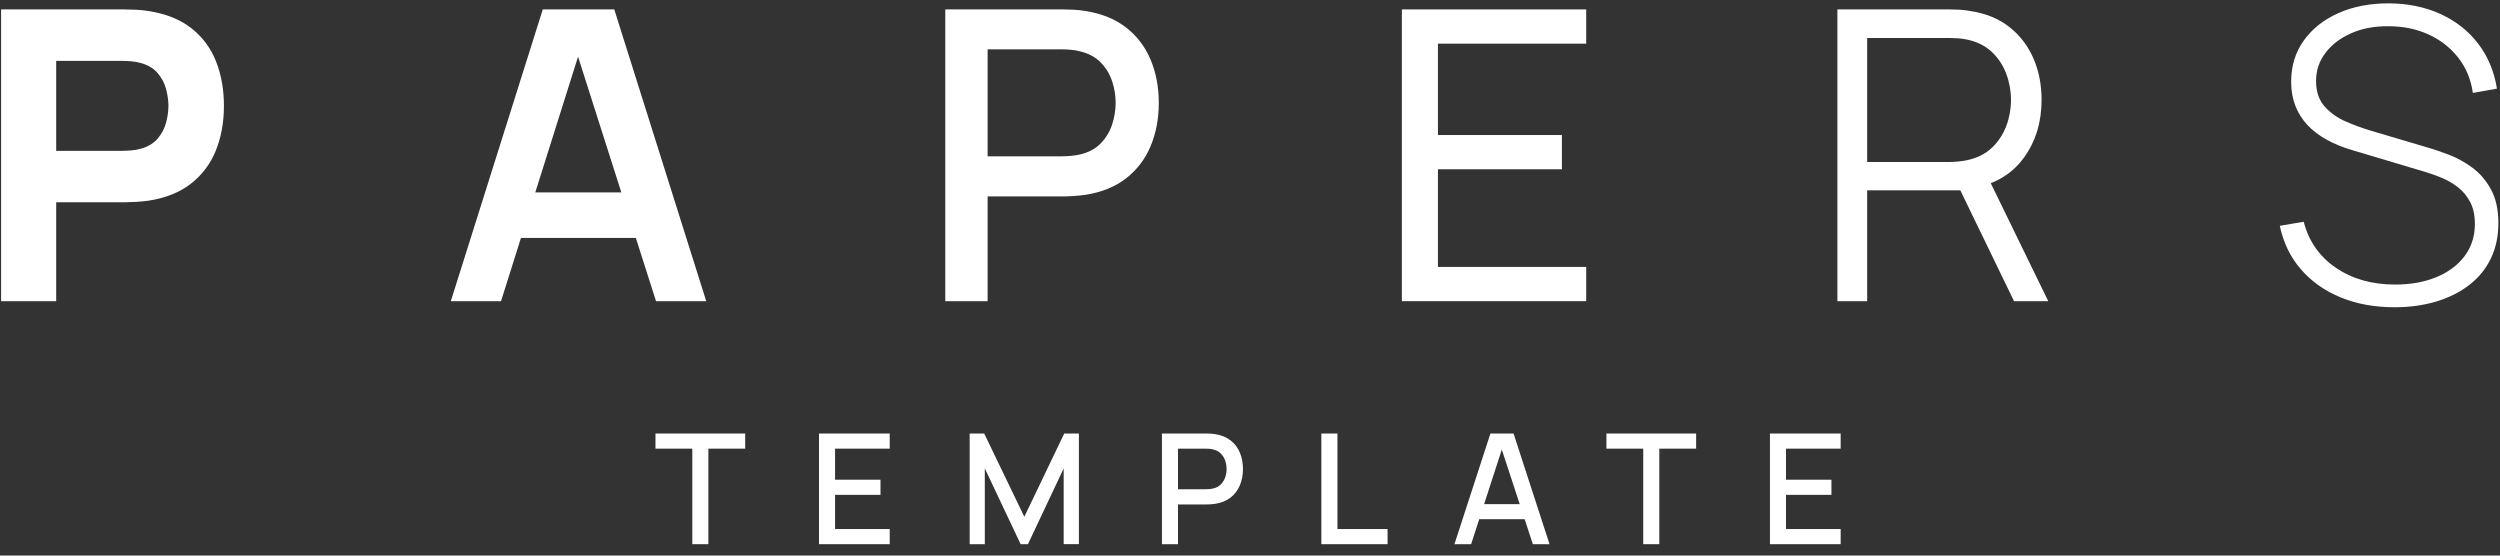
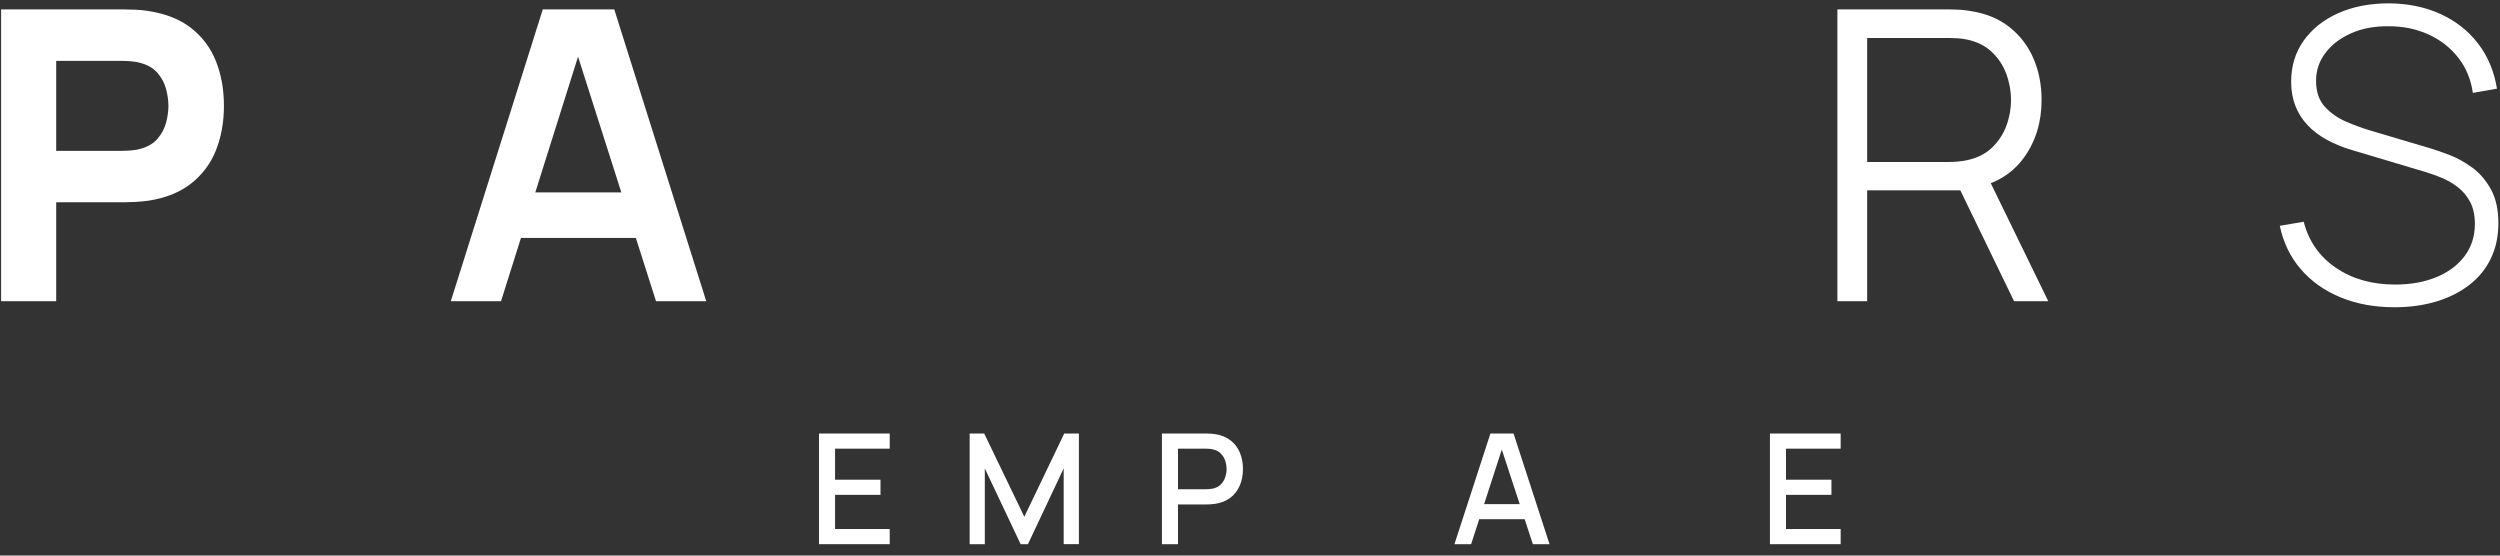
<svg xmlns="http://www.w3.org/2000/svg" width="100%" height="100%" viewBox="0 0 216 48" version="1.1" xml:space="preserve" style="fill-rule:evenodd;clip-rule:evenodd;stroke-linejoin:round;stroke-miterlimit:2;">
  <rect x="0" y="0" width="216" height="48" fill="#333333" stroke="none" />
  <g transform="matrix(1,0,0,2.001,-1117,-1452)">
    <g>
      <g id="papers-template-logo-gray">
        <g transform="matrix(2.917,0,0,1.458,-1114.06,67.687)">
          <path d="M764.88,460.188L764.88,451.548L768.528,451.548C768.612,451.548 768.725,451.551 768.867,451.557C769.009,451.563 769.136,451.576 769.248,451.596C769.764,451.676 770.187,451.846 770.517,452.106C770.847,452.366 771.09,452.693 771.246,453.087C771.402,453.481 771.48,453.92 771.48,454.404C771.48,454.888 771.401,455.327 771.243,455.721C771.085,456.115 770.841,456.442 770.511,456.702C770.181,456.962 769.76,457.132 769.248,457.212C769.136,457.228 769.008,457.24 768.864,457.248C768.72,457.256 768.608,457.26 768.528,457.26L766.512,457.26L766.512,460.188L764.88,460.188ZM766.512,455.736L768.456,455.736C768.54,455.736 768.632,455.732 768.732,455.724C768.832,455.716 768.924,455.7 769.008,455.676C769.228,455.616 769.398,455.515 769.518,455.373C769.638,455.231 769.721,455.073 769.767,454.899C769.813,454.725 769.836,454.56 769.836,454.404C769.836,454.248 769.813,454.083 769.767,453.909C769.721,453.735 769.638,453.577 769.518,453.435C769.398,453.293 769.228,453.192 769.008,453.132C768.924,453.108 768.832,453.092 768.732,453.084C768.632,453.076 768.54,453.072 768.456,453.072L766.512,453.072L766.512,455.736Z" style="fill:white;fill-rule:nonzero;" />
          <path d="M778.2,460.188L780.924,451.548L783.042,451.548L785.766,460.188L784.278,460.188L781.806,452.436L782.13,452.436L779.688,460.188L778.2,460.188ZM779.718,458.316L779.718,456.966L784.254,456.966L784.254,458.316L779.718,458.316Z" style="fill:white;fill-rule:nonzero;" />
-           <path d="M792.846,460.188L792.846,451.548L796.338,451.548C796.422,451.548 796.526,451.551 796.65,451.557C796.774,451.563 796.892,451.576 797.004,451.596C797.484,451.672 797.885,451.836 798.207,452.088C798.529,452.34 798.77,452.658 798.93,453.042C799.09,453.426 799.17,453.85 799.17,454.314C799.17,454.782 799.09,455.208 798.93,455.592C798.77,455.976 798.529,456.294 798.207,456.546C797.885,456.798 797.484,456.962 797.004,457.038C796.892,457.054 796.773,457.066 796.647,457.074C796.521,457.082 796.418,457.086 796.338,457.086L794.1,457.086L794.1,460.188L792.846,460.188ZM794.1,455.898L796.29,455.898C796.37,455.898 796.459,455.894 796.557,455.886C796.655,455.878 796.748,455.864 796.836,455.844C797.092,455.784 797.298,455.673 797.454,455.511C797.61,455.349 797.722,455.162 797.79,454.95C797.858,454.738 797.892,454.526 797.892,454.314C797.892,454.102 797.858,453.891 797.79,453.681C797.722,453.471 797.61,453.285 797.454,453.123C797.298,452.961 797.092,452.85 796.836,452.79C796.748,452.766 796.655,452.75 796.557,452.742C796.459,452.734 796.37,452.73 796.29,452.73L794.1,452.73L794.1,455.898Z" style="fill:white;fill-rule:nonzero;" />
-           <path d="M806.37,460.188L806.37,451.548L811.83,451.548L811.83,452.562L807.438,452.562L807.438,455.268L811.11,455.268L811.11,456.282L807.438,456.282L807.438,459.174L811.83,459.174L811.83,460.188L806.37,460.188Z" style="fill:white;fill-rule:nonzero;" />
          <path d="M819.27,460.188L819.27,451.548L822.606,451.548C822.69,451.548 822.785,451.551 822.891,451.557C822.997,451.563 823.104,451.576 823.212,451.596C823.664,451.664 824.047,451.821 824.361,452.067C824.675,452.313 824.913,452.622 825.075,452.994C825.237,453.366 825.318,453.778 825.318,454.23C825.318,454.882 825.146,455.448 824.802,455.928C824.458,456.408 823.966,456.71 823.326,456.834L823.02,456.906L820.152,456.906L820.152,460.188L819.27,460.188ZM824.502,460.188L822.798,456.672L823.644,456.348L825.516,460.188L824.502,460.188ZM820.152,456.066L822.582,456.066C822.654,456.066 822.738,456.062 822.834,456.054C822.93,456.046 823.024,456.032 823.116,456.012C823.412,455.948 823.655,455.826 823.845,455.646C824.035,455.466 824.177,455.252 824.271,455.004C824.365,454.756 824.412,454.498 824.412,454.23C824.412,453.962 824.365,453.703 824.271,453.453C824.177,453.203 824.035,452.988 823.845,452.808C823.655,452.628 823.412,452.506 823.116,452.442C823.024,452.422 822.93,452.409 822.834,452.403C822.738,452.397 822.654,452.394 822.582,452.394L820.152,452.394L820.152,456.066Z" style="fill:white;fill-rule:nonzero;" />
          <path d="M835.77,460.368C835.178,460.368 834.645,460.27 834.171,460.074C833.697,459.878 833.305,459.6 832.995,459.24C832.685,458.88 832.478,458.452 832.374,457.956L833.082,457.836C833.23,458.412 833.547,458.866 834.033,459.198C834.519,459.53 835.104,459.696 835.788,459.696C836.252,459.696 836.662,459.622 837.018,459.474C837.374,459.326 837.652,459.117 837.852,458.847C838.052,458.577 838.152,458.262 838.152,457.902C838.152,457.642 838.105,457.424 838.011,457.248C837.917,457.072 837.796,456.927 837.648,456.813C837.5,456.699 837.342,456.607 837.174,456.537C837.006,456.467 836.848,456.41 836.7,456.366L834.528,455.718C834.24,455.634 833.983,455.529 833.757,455.403C833.531,455.277 833.341,455.131 833.187,454.965C833.033,454.799 832.915,454.61 832.833,454.398C832.751,454.186 832.71,453.95 832.71,453.69C832.71,453.226 832.834,452.82 833.082,452.472C833.33,452.124 833.671,451.853 834.105,451.659C834.539,451.465 835.038,451.368 835.602,451.368C836.17,451.372 836.68,451.477 837.132,451.683C837.584,451.889 837.955,452.18 838.245,452.556C838.535,452.932 838.722,453.378 838.806,453.894L838.092,454.02C838.036,453.624 837.893,453.278 837.663,452.982C837.433,452.686 837.14,452.456 836.784,452.292C836.428,452.128 836.032,452.046 835.596,452.046C835.176,452.042 834.805,452.112 834.483,452.256C834.161,452.4 833.908,452.594 833.724,452.838C833.54,453.082 833.448,453.358 833.448,453.666C833.448,453.986 833.535,454.241 833.709,454.431C833.883,454.621 834.097,454.77 834.351,454.878C834.605,454.986 834.848,455.074 835.08,455.142L836.82,455.658C836.984,455.706 837.18,455.774 837.408,455.862C837.636,455.95 837.86,456.075 838.08,456.237C838.3,456.399 838.483,456.613 838.629,456.879C838.775,457.145 838.848,457.478 838.848,457.878C838.848,458.266 838.774,458.614 838.626,458.922C838.478,459.23 838.266,459.491 837.99,459.705C837.714,459.919 837.388,460.083 837.012,460.197C836.636,460.311 836.222,460.368 835.77,460.368Z" style="fill:white;fill-rule:nonzero;" />
        </g>
        <g transform="matrix(1.107,0,0,0.553,337.691,494.65)">
-           <path d="M758.016,460.188L758.016,452.73L755.142,452.73L755.142,451.548L762.144,451.548L762.144,452.73L759.27,452.73L759.27,460.188L758.016,460.188Z" style="fill:white;fill-rule:nonzero;" />
          <path d="M767.904,460.188L767.904,451.548L773.424,451.548L773.424,452.73L769.158,452.73L769.158,455.154L772.704,455.154L772.704,456.336L769.158,456.336L769.158,459.006L773.424,459.006L773.424,460.188L767.904,460.188Z" style="fill:white;fill-rule:nonzero;" />
          <path d="M779.664,460.188L779.664,451.548L780.798,451.548L783.93,458.046L787.044,451.548L788.19,451.548L788.19,460.182L787.002,460.182L787.002,454.272L784.212,460.188L783.642,460.188L780.846,454.272L780.846,460.188L779.664,460.188Z" style="fill:white;fill-rule:nonzero;" />
          <path d="M794.67,460.188L794.67,451.548L798.162,451.548C798.246,451.548 798.35,451.551 798.474,451.557C798.598,451.563 798.716,451.576 798.828,451.596C799.308,451.672 799.709,451.836 800.031,452.088C800.353,452.34 800.594,452.658 800.754,453.042C800.914,453.426 800.994,453.85 800.994,454.314C800.994,454.782 800.914,455.208 800.754,455.592C800.594,455.976 800.353,456.294 800.031,456.546C799.709,456.798 799.308,456.962 798.828,457.038C798.716,457.054 798.597,457.066 798.471,457.074C798.345,457.082 798.242,457.086 798.162,457.086L795.924,457.086L795.924,460.188L794.67,460.188ZM795.924,455.898L798.114,455.898C798.194,455.898 798.283,455.894 798.381,455.886C798.479,455.878 798.572,455.864 798.66,455.844C798.916,455.784 799.122,455.673 799.278,455.511C799.434,455.349 799.546,455.162 799.614,454.95C799.682,454.738 799.716,454.526 799.716,454.314C799.716,454.102 799.682,453.891 799.614,453.681C799.546,453.471 799.434,453.285 799.278,453.123C799.122,452.961 798.916,452.85 798.66,452.79C798.572,452.766 798.479,452.75 798.381,452.742C798.283,452.734 798.194,452.73 798.114,452.73L795.924,452.73L795.924,455.898Z" style="fill:white;fill-rule:nonzero;" />
-           <path d="M807.114,460.188L807.114,451.548L808.368,451.548L808.368,459.006L812.28,459.006L812.28,460.188L807.114,460.188Z" style="fill:white;fill-rule:nonzero;" />
          <path d="M817.5,460.188L820.308,451.548L822.114,451.548L824.922,460.188L823.62,460.188L821.034,452.304L821.358,452.304L818.802,460.188L817.5,460.188ZM818.958,458.238L818.958,457.062L823.47,457.062L823.47,458.238L818.958,458.238Z" style="fill:white;fill-rule:nonzero;" />
-           <path d="M832.236,460.188L832.236,452.73L829.362,452.73L829.362,451.548L836.364,451.548L836.364,452.73L833.49,452.73L833.49,460.188L832.236,460.188Z" style="fill:white;fill-rule:nonzero;" />
          <path d="M842.124,460.188L842.124,451.548L847.644,451.548L847.644,452.73L843.378,452.73L843.378,455.154L846.924,455.154L846.924,456.336L843.378,456.336L843.378,459.006L847.644,459.006L847.644,460.188L842.124,460.188Z" style="fill:white;fill-rule:nonzero;" />
        </g>
      </g>
    </g>
  </g>
</svg>